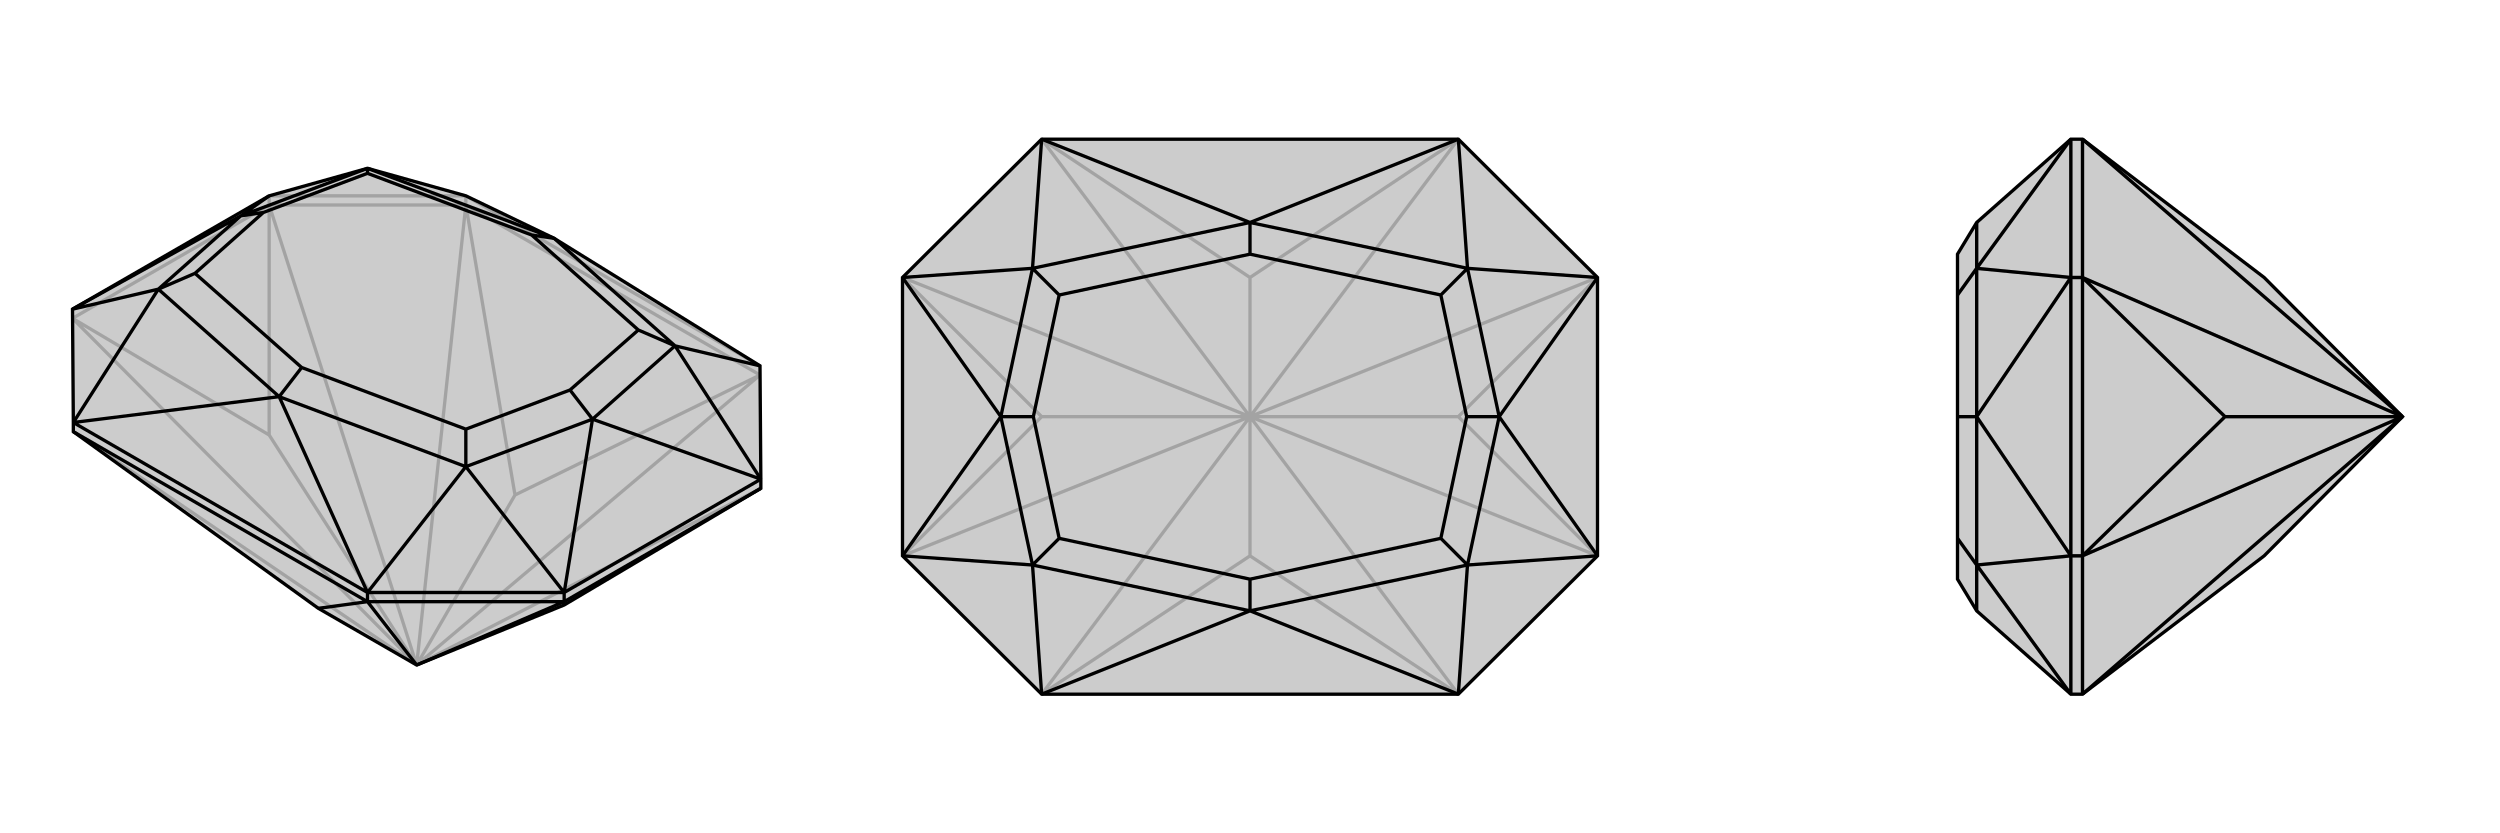
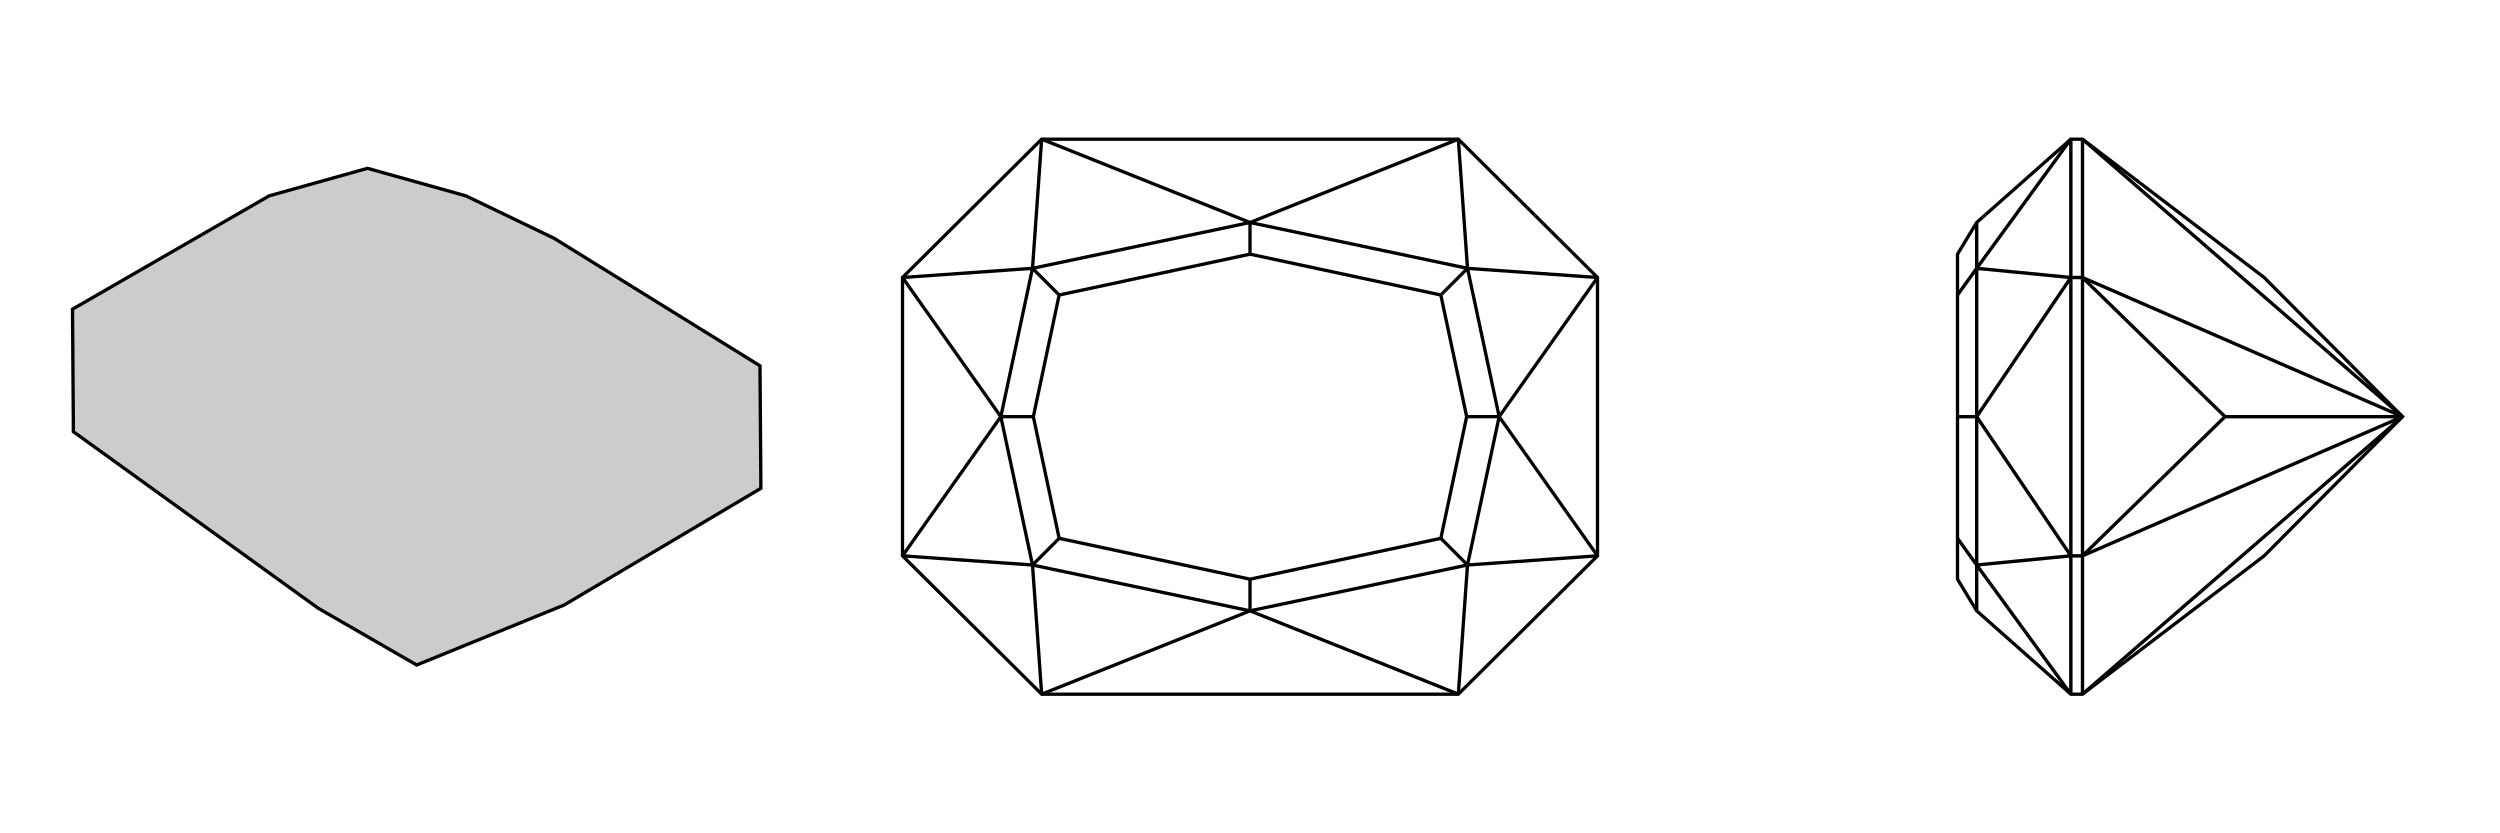
<svg xmlns="http://www.w3.org/2000/svg" viewBox="0 0 3000 1000">
  <g stroke="currentColor" stroke-width="4" fill="none" transform="translate(0 -15)">
    <path fill="currentColor" stroke="none" fill-opacity=".2" d="M677,741L913,601L913,590L912,454L665,301L559,250L441,217L323,250L87,386L88,522L88,533L382,745L500,813z" />
-     <path stroke-opacity=".2" d="M500,813L618,609M500,813L912,465M500,813L559,261M500,813L88,533M500,813L913,601M500,813L323,261M500,813L87,397M500,813L323,537M323,261L323,537M87,397L323,537M323,261L87,397M323,261L559,261M323,261L323,250M559,261L559,250M912,465L618,609M559,261L618,609M912,465L559,261M912,454L559,250M559,250L323,250" />
    <path d="M677,741L913,601L913,590L912,454L665,301L559,250L441,217L323,250L87,386L88,522L88,533L382,745L500,813z" />
-     <path d="M500,813L441,737M500,813L677,737M677,737L677,741M677,737L913,601M677,737L441,737M677,737L677,726M441,737L441,726M441,737L382,745M441,737L88,533M441,726L88,522M441,726L677,726M913,590L677,726M912,454L810,430M441,726L335,491M441,726L559,575M88,522L335,491M88,522L190,362M913,590L810,430M913,590L711,518M677,726L559,575M677,726L711,518M87,386L190,362M87,386L289,274M323,250L289,274M665,301L810,430M335,491L559,575M335,491L190,362M335,491L362,456M665,301L441,217M665,301L638,297M810,430L711,518M810,430L766,411M559,575L711,518M559,575L559,530M711,518L684,483M190,362L289,274M190,362L234,343M441,217L289,274M441,217L441,223M289,274L316,270M638,297L766,411M362,456L559,530M362,456L234,343M638,297L441,223M766,411L684,483M559,530L684,483M234,343L316,270M441,223L316,270" />
  </g>
  <g stroke="currentColor" stroke-width="4" fill="none" transform="translate(1000 0)">
-     <path fill="currentColor" stroke="none" fill-opacity=".2" d="M250,167L83,333L83,667L250,833L750,833L917,667L917,333L750,167z" />
-     <path stroke-opacity=".2" d="M500,500L500,333M500,500L500,667M500,500L750,833M500,500L750,167M500,500L250,167M500,500L250,833M500,500L917,667M500,500L917,333M500,500L750,500M500,500L83,333M500,500L83,667M500,500L250,500M917,667L750,500M917,333L750,500M83,333L250,500M83,667L250,500M750,833L500,667M250,833L500,667M750,167L500,333M250,167L500,333" />
    <path d="M250,167L83,333L83,667L250,833L750,833L917,667L917,333L750,167z" />
    <path d="M750,167L500,267M750,167L761,322M750,833L500,733M750,833L761,678M250,833L500,733M250,833L239,678M250,167L500,267M250,167L239,322M917,333L761,322M917,333L799,500M917,667L761,678M917,667L799,500M83,667L239,678M83,667L201,500M83,333L239,322M83,333L201,500M500,267L761,322M500,733L761,678M500,733L239,678M500,733L500,695M500,267L239,322M500,267L500,305M761,322L799,500M761,322L729,354M761,678L799,500M761,678L729,646M799,500L760,500M239,678L201,500M239,678L271,646M239,322L201,500M239,322L271,354M201,500L240,500M500,305L729,354M500,695L729,646M500,695L271,646M500,305L271,354M729,354L760,500M729,646L760,500M271,646L240,500M271,354L240,500" />
  </g>
  <g stroke="currentColor" stroke-width="4" fill="none" transform="translate(2000 0)">
-     <path fill="currentColor" stroke="none" fill-opacity=".2" d="M717,667L499,833L485,833L372,733L349,695L349,646L349,500L349,354L349,305L372,267L485,167L499,167L717,333L883,500z" />
    <path stroke-opacity=".2" d="M883,500L499,167M883,500L499,833M883,500L499,333M883,500L499,667M883,500L670,500M499,333L670,500M499,667L670,500M499,333L499,667M499,333L499,167M499,333L485,333M499,667L499,833M499,667L485,667M485,833L485,667M485,167L485,333M485,667L485,333M485,833L372,678M485,167L372,322M485,667L372,678M485,667L372,500M485,333L372,322M485,333L372,500M372,733L372,678M372,267L372,322M372,678L372,500M372,678L349,646M372,322L372,500M372,322L349,354M372,500L349,500" />
    <path d="M717,667L499,833L485,833L372,733L349,695L349,646L349,500L349,354L349,305L372,267L485,167L499,167L717,333L883,500z" />
    <path d="M883,500L499,833M883,500L499,167M883,500L499,667M883,500L499,333M883,500L670,500M499,667L670,500M499,333L670,500M499,667L499,333M499,667L499,833M499,667L485,667M499,333L499,167M499,333L485,333M485,167L485,333M485,833L485,667M485,333L485,667M485,167L372,322M485,833L372,678M485,333L372,322M485,333L372,500M485,667L372,678M485,667L372,500M372,267L372,322M372,733L372,678M372,322L372,500M372,322L349,354M372,678L372,500M372,678L349,646M372,500L349,500" />
  </g>
</svg>